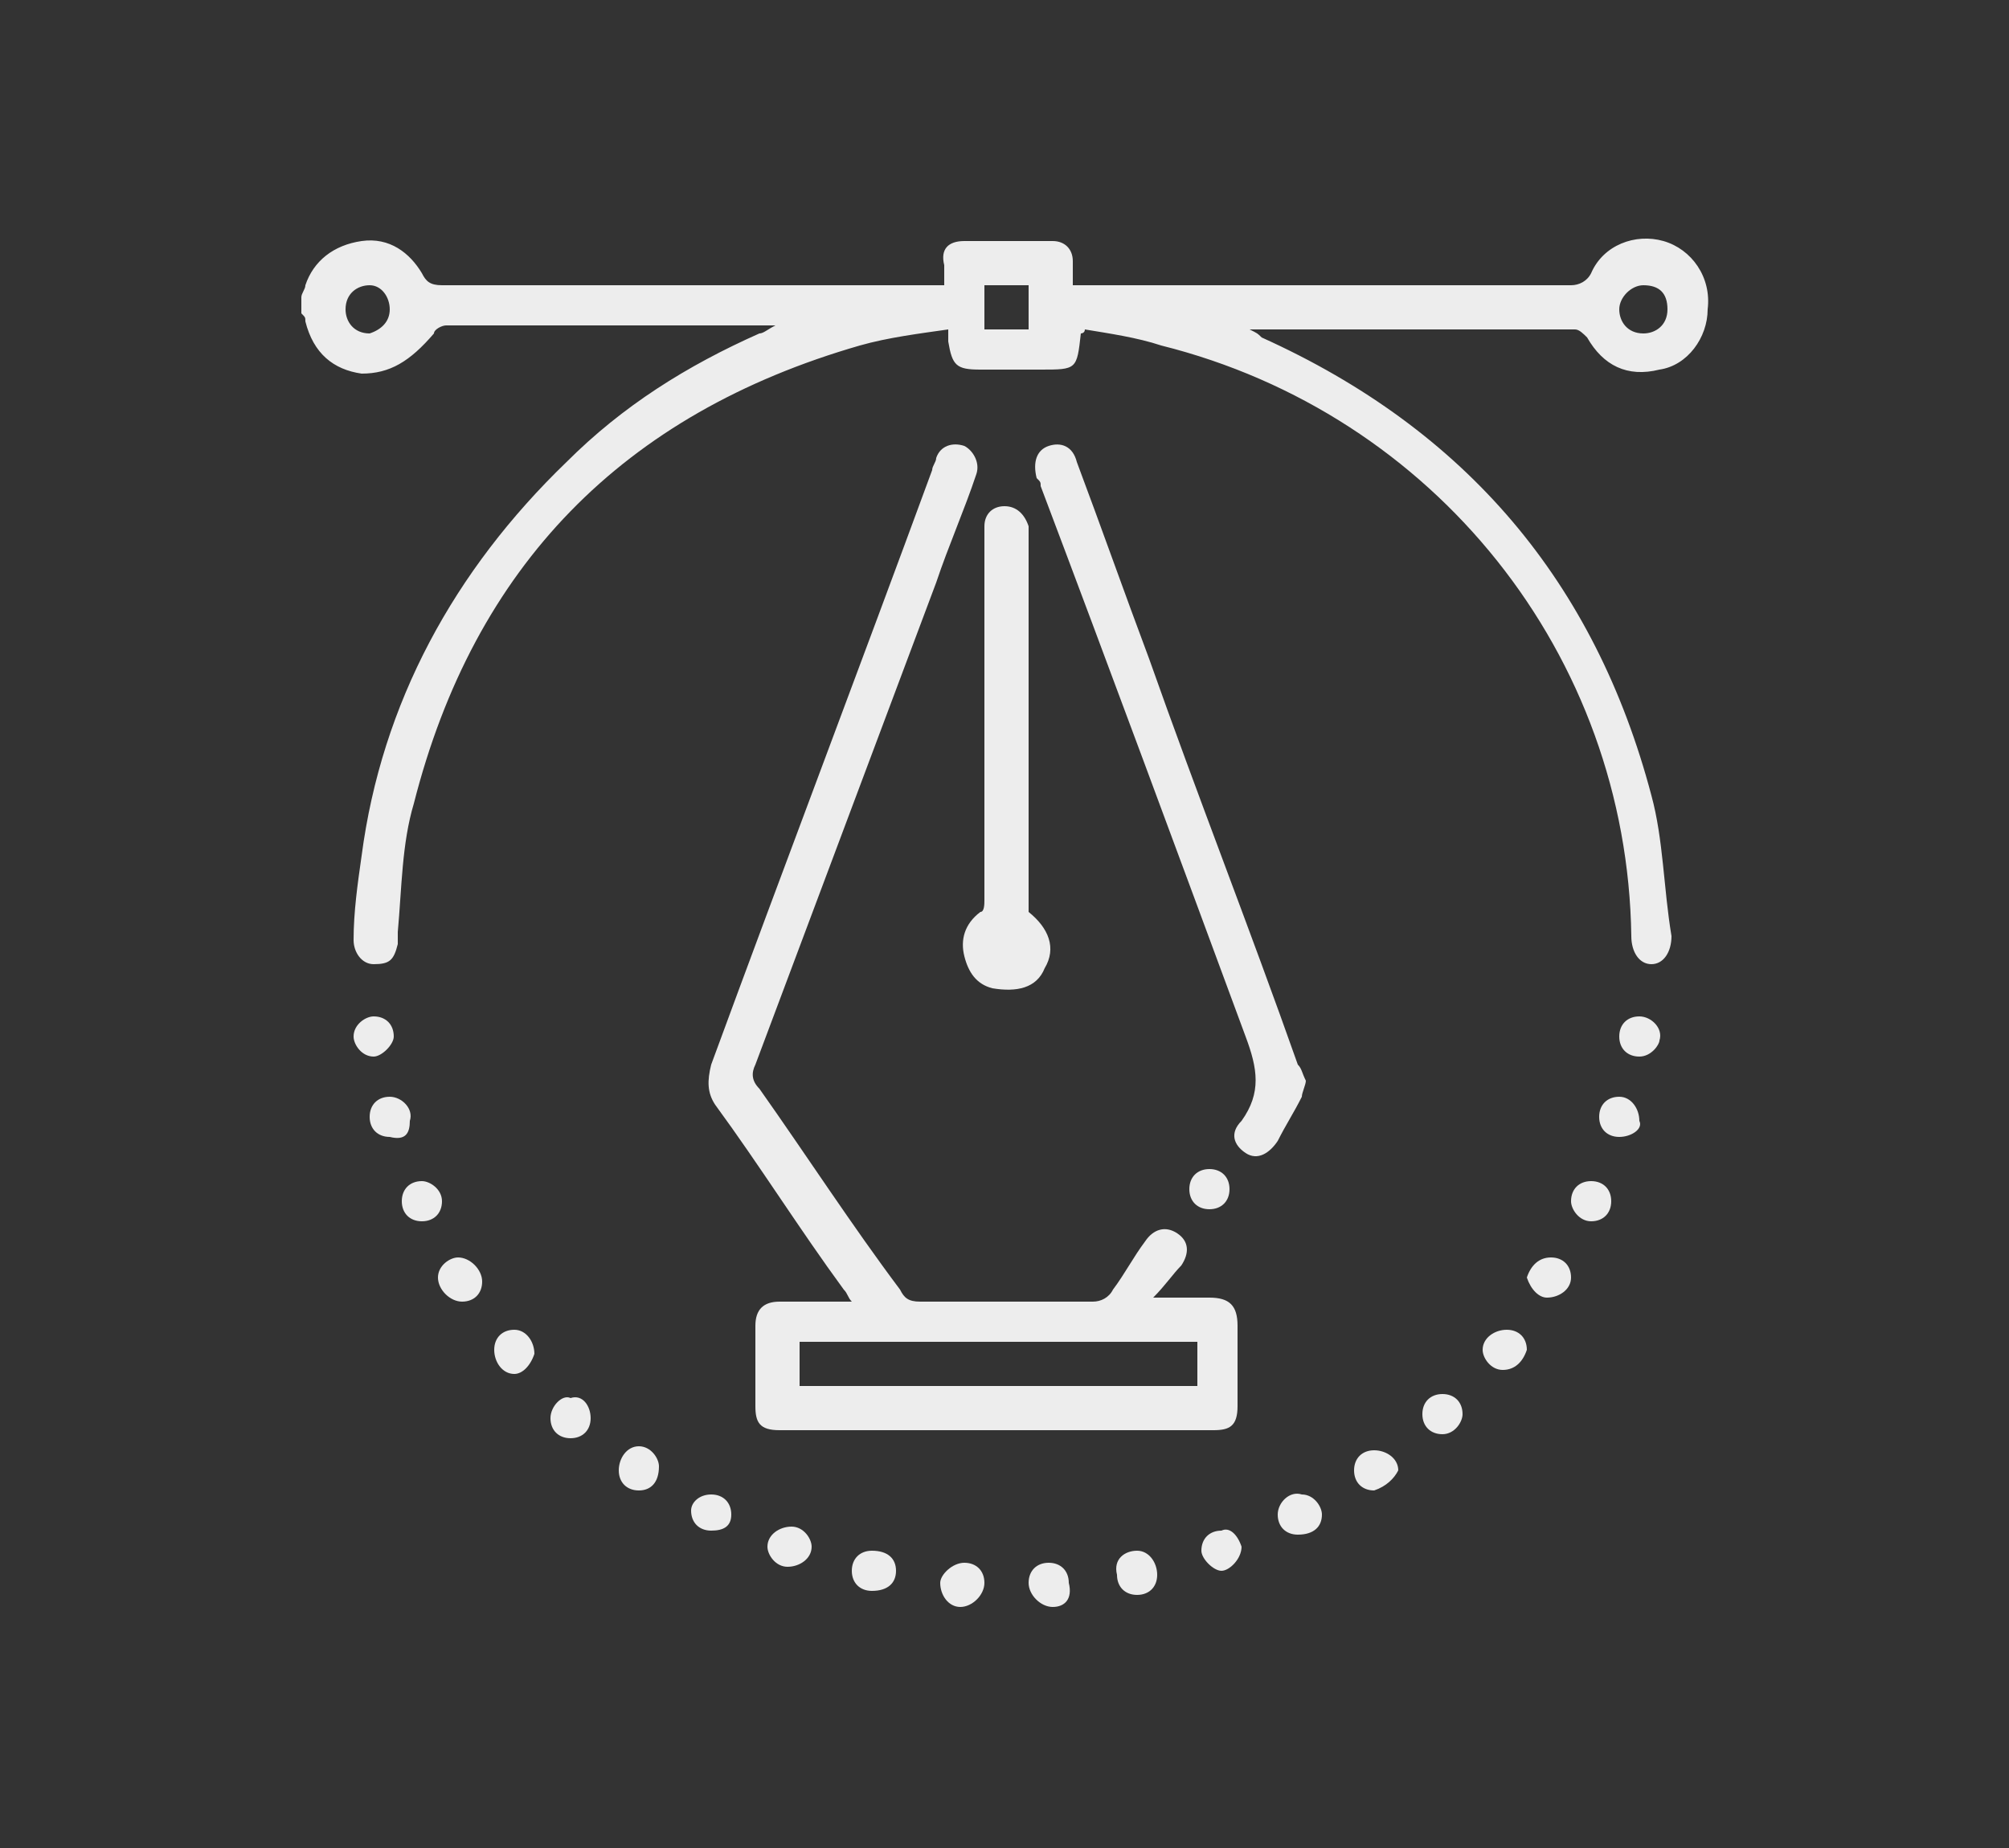
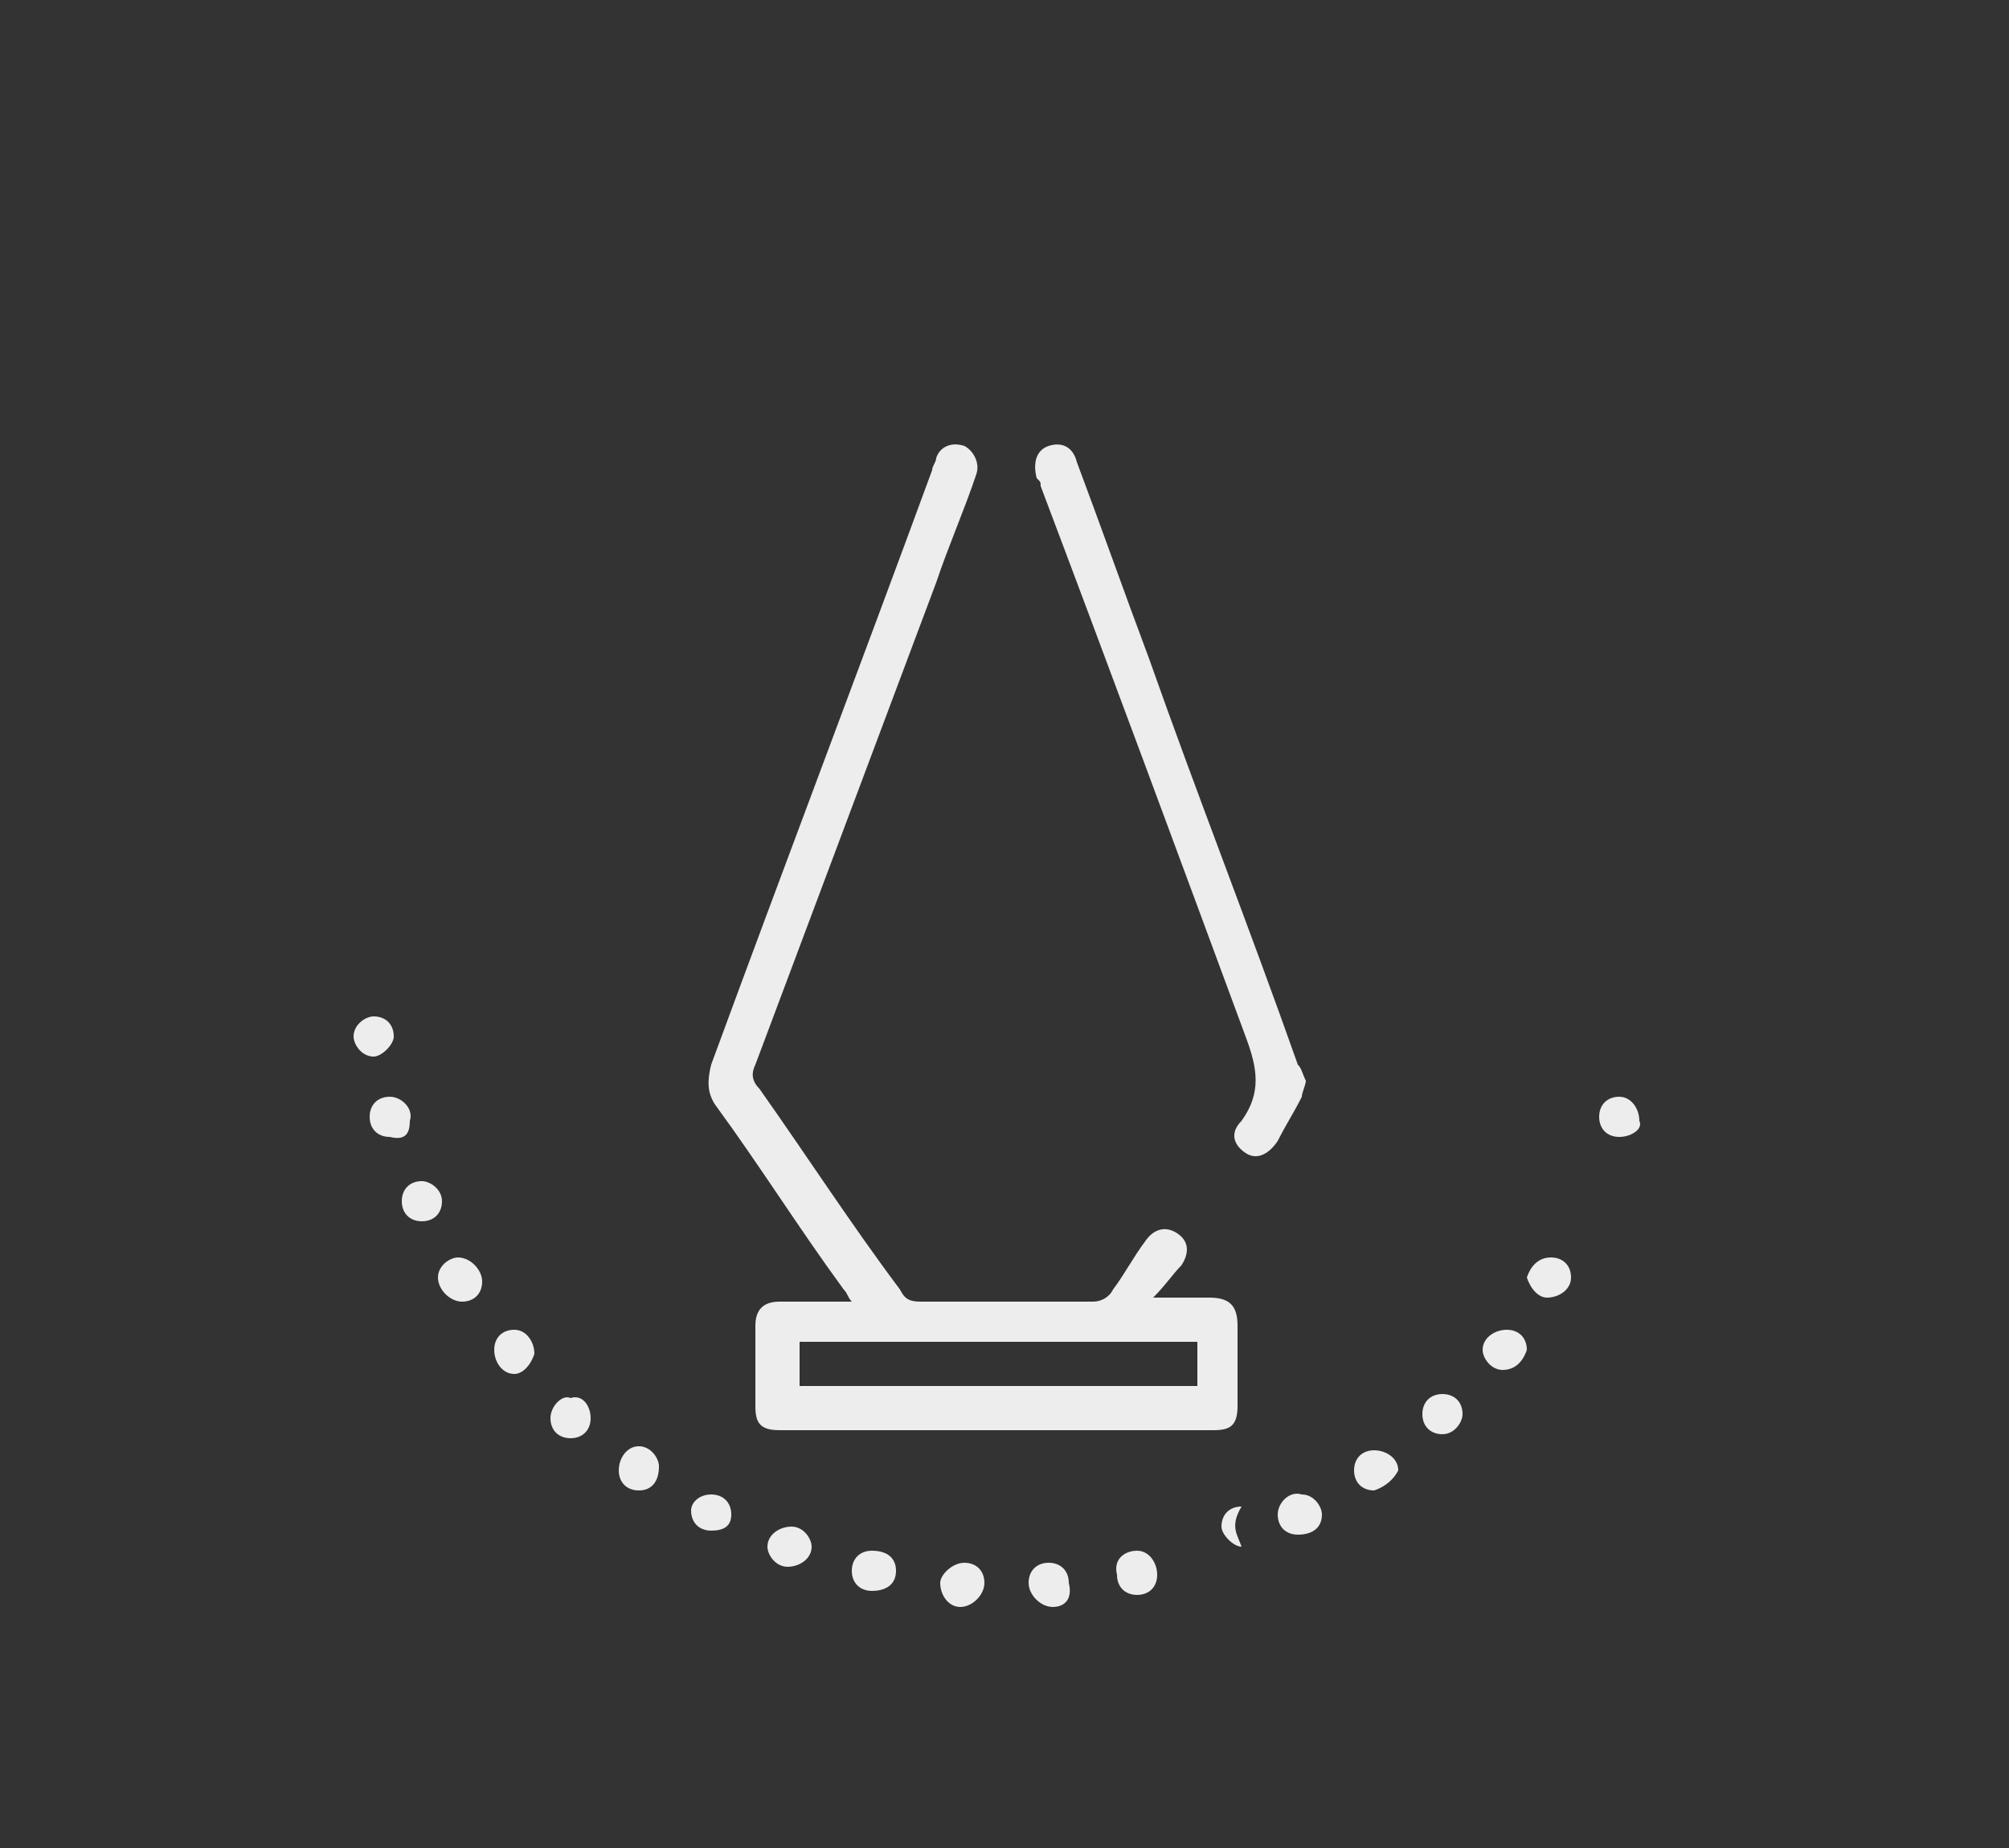
<svg xmlns="http://www.w3.org/2000/svg" version="1.1" id="Layer_1" x="0px" y="0px" viewBox="0 0 50 46" style="enable-background:new 0 0 50 46;" xml:space="preserve">
  <rect x="0" y="0" width="50" height="46" fill="#333333" stroke="none" />
  <style type="text/css">
	.st0{fill:#EDEDED;}
</style>
  <g>
-     <path class="st0" d="M7.5,7.4c0-0.1,0.1-0.2,0.1-0.3C7.8,6.5,8.3,6.1,9,6c0.7-0.1,1.2,0.3,1.5,0.8C10.6,7,10.7,7.1,11,7.1   c4,0,8.1,0,12.1,0c0.1,0,0.2,0,0.4,0c0-0.2,0-0.4,0-0.5C23.4,6.2,23.6,6,24,6c0.7,0,1.4,0,2.2,0c0.3,0,0.5,0.2,0.5,0.5   c0,0.2,0,0.3,0,0.6c0.1,0,0.3,0,0.4,0c4,0,8,0,12,0c0.2,0,0.4-0.1,0.5-0.3c0.3-0.7,1.1-1,1.8-0.8c0.7,0.2,1.2,0.9,1.1,1.7   c0,0.7-0.5,1.4-1.2,1.5c-0.8,0.2-1.4-0.1-1.8-0.8c-0.1-0.1-0.2-0.2-0.3-0.2c-2.6,0-5.3,0-7.9,0c-0.1,0-0.1,0-0.2,0   c0.2,0.1,0.2,0.1,0.3,0.2c5.1,2.3,8.3,6.1,9.7,11.4c0.3,1.1,0.3,2.3,0.5,3.5c0,0.4-0.2,0.7-0.5,0.7c-0.3,0-0.5-0.3-0.5-0.7   c-0.1-7-4.9-13-11.7-14.7c-0.6-0.2-1.3-0.3-1.9-0.4c0,0.1-0.1,0.1-0.1,0.1c-0.1,0.9-0.1,0.9-1,0.9c-0.5,0-1,0-1.5,0   c-0.6,0-0.7-0.1-0.8-0.7c0-0.1,0-0.1,0-0.3c-0.7,0.1-1.5,0.2-2.2,0.4c-5.9,1.7-9.6,5.5-11.1,11.4c-0.3,1-0.3,2.1-0.4,3.2   c0,0.1,0,0.2,0,0.3c-0.1,0.4-0.2,0.5-0.6,0.5c-0.3,0-0.5-0.3-0.5-0.6c0-0.7,0.1-1.4,0.2-2.1c0.5-3.8,2.3-7.1,5.1-9.8   c1.4-1.4,3-2.4,4.8-3.2c0.1,0,0.2-0.1,0.4-0.2c-0.1,0-0.2,0-0.3,0c-2.6,0-5.3,0-7.9,0c-0.1,0-0.3,0.1-0.3,0.2C10.2,9,9.7,9.3,9,9.3   C8.3,9.2,7.8,8.8,7.6,8c0-0.1,0-0.1-0.1-0.2C7.5,7.7,7.5,7.6,7.5,7.4z M24.5,7.1c0,0.4,0,0.7,0,1.1c0.4,0,0.7,0,1.1,0   c0-0.4,0-0.7,0-1.1C25.2,7.1,24.9,7.1,24.5,7.1z M9.7,7.7c0-0.3-0.2-0.6-0.5-0.6c-0.3,0-0.6,0.2-0.6,0.6c0,0.3,0.2,0.6,0.6,0.6   C9.5,8.2,9.7,8,9.7,7.7z M40.9,7.1c-0.3,0-0.6,0.3-0.6,0.6c0,0.3,0.2,0.6,0.6,0.6c0.3,0,0.6-0.2,0.6-0.6   C41.5,7.3,41.3,7.1,40.9,7.1z" />
    <path class="st0" d="M28.7,32.3c0.5,0,1,0,1.4,0c0.5,0,0.7,0.2,0.7,0.7c0,0.7,0,1.3,0,2c0,0.5-0.2,0.6-0.6,0.6c-3.6,0-7.2,0-10.8,0   c-0.5,0-0.6-0.2-0.6-0.6c0-0.7,0-1.3,0-2c0-0.4,0.2-0.6,0.6-0.6c0.6,0,1.2,0,1.8,0c-0.1-0.1-0.1-0.2-0.2-0.3   c-1.1-1.5-2.1-3.1-3.2-4.6c-0.2-0.3-0.2-0.6-0.1-1c1.8-4.9,3.7-9.9,5.5-14.8c0-0.1,0.1-0.2,0.1-0.3c0.1-0.3,0.4-0.4,0.7-0.3   c0.2,0.1,0.4,0.4,0.3,0.7c-0.3,0.9-0.7,1.8-1,2.7c-1.5,4-3,8-4.5,12c-0.1,0.2-0.1,0.4,0.1,0.6c1.2,1.7,2.3,3.4,3.5,5   c0.1,0.2,0.2,0.3,0.5,0.3c1.4,0,2.9,0,4.3,0c0.2,0,0.4-0.1,0.5-0.3c0.3-0.4,0.5-0.8,0.8-1.2c0.2-0.3,0.5-0.4,0.8-0.2   c0.3,0.2,0.3,0.5,0.1,0.8C29.2,31.7,29,32,28.7,32.3z M19.9,34.5c3.3,0,6.6,0,9.9,0c0-0.4,0-0.7,0-1.1c-3.3,0-6.6,0-9.9,0   C19.9,33.8,19.9,34.1,19.9,34.5z" />
    <path class="st0" d="M32.5,26.9c0,0.1-0.1,0.3-0.1,0.4c-0.2,0.4-0.4,0.7-0.6,1.1c-0.2,0.3-0.5,0.5-0.8,0.3   c-0.3-0.2-0.4-0.5-0.1-0.8c0.5-0.7,0.4-1.3,0.1-2.1c-1.7-4.6-3.4-9.2-5.1-13.7c0-0.1,0-0.1-0.1-0.2c-0.1-0.4,0-0.7,0.3-0.8   c0.3-0.1,0.6,0,0.7,0.4c0.6,1.6,1.2,3.3,1.8,4.9c1.2,3.4,2.5,6.7,3.7,10.1C32.4,26.6,32.4,26.7,32.5,26.9z" />
-     <path class="st0" d="M25.6,22.7c0.5,0.4,0.7,0.9,0.4,1.4c-0.2,0.5-0.7,0.6-1.3,0.5c-0.4-0.1-0.6-0.4-0.7-0.8   c-0.1-0.4,0-0.8,0.4-1.1c0.1,0,0.1-0.2,0.1-0.3c0-3,0-6,0-9c0-0.1,0-0.2,0-0.3c0-0.3,0.2-0.5,0.5-0.5c0.3,0,0.5,0.2,0.6,0.5   c0,0.1,0,0.2,0,0.3c0,2.9,0,5.9,0,8.8C25.6,22.4,25.6,22.5,25.6,22.7z" />
    <path class="st0" d="M26.2,40c-0.3,0-0.6-0.3-0.6-0.6c0-0.3,0.2-0.5,0.5-0.5c0.3,0,0.5,0.2,0.5,0.5C26.7,39.8,26.5,40,26.2,40z" />
    <path class="st0" d="M12,31.9c0,0.3-0.2,0.5-0.5,0.5c-0.3,0-0.6-0.3-0.6-0.6c0-0.3,0.3-0.5,0.5-0.5C11.7,31.3,12,31.6,12,31.9z" />
    <path class="st0" d="M22.3,39.1c0,0.3-0.2,0.5-0.6,0.5c-0.3,0-0.5-0.2-0.5-0.5c0-0.3,0.2-0.5,0.5-0.5   C22.1,38.6,22.3,38.8,22.3,39.1z" />
    <path class="st0" d="M28.3,38.6c0.3,0,0.5,0.3,0.5,0.6c0,0.3-0.2,0.5-0.5,0.5c-0.3,0-0.5-0.2-0.5-0.5C27.7,38.8,28,38.6,28.3,38.6z   " />
    <path class="st0" d="M32.9,37.7c0,0.3-0.2,0.5-0.6,0.5c-0.3,0-0.5-0.2-0.5-0.5c0-0.3,0.3-0.6,0.6-0.5   C32.7,37.2,32.9,37.5,32.9,37.7z" />
    <path class="st0" d="M37.4,34.1c-0.3,0-0.5-0.3-0.5-0.5c0-0.3,0.3-0.5,0.6-0.5c0.3,0,0.5,0.2,0.5,0.5   C37.9,33.9,37.7,34.1,37.4,34.1z" />
    <path class="st0" d="M23.9,40c-0.3,0-0.5-0.3-0.5-0.6c0-0.2,0.3-0.5,0.6-0.5c0.3,0,0.5,0.2,0.5,0.5C24.5,39.7,24.2,40,23.9,40z" />
-     <path class="st0" d="M30.1,30.1c-0.3,0-0.5-0.2-0.5-0.5c0-0.3,0.2-0.5,0.5-0.5c0.3,0,0.5,0.2,0.5,0.5   C30.6,29.9,30.4,30.1,30.1,30.1z" />
    <path class="st0" d="M20.2,38.5c0,0.3-0.3,0.5-0.6,0.5c-0.3,0-0.5-0.3-0.5-0.5c0-0.3,0.3-0.5,0.6-0.5C20,38,20.2,38.3,20.2,38.5z" />
    <path class="st0" d="M34.2,37.1c-0.3,0-0.5-0.2-0.5-0.5c0-0.3,0.2-0.5,0.5-0.5c0.3,0,0.6,0.2,0.6,0.5C34.7,36.8,34.5,37,34.2,37.1z   " />
-     <path class="st0" d="M40.8,26.3c-0.3,0-0.5-0.2-0.5-0.5c0-0.3,0.2-0.5,0.5-0.5c0.3,0,0.6,0.3,0.5,0.6C41.3,26,41.1,26.3,40.8,26.3z   " />
    <path class="st0" d="M12.8,34.2c-0.3,0-0.5-0.3-0.5-0.6c0-0.3,0.2-0.5,0.5-0.5c0.3,0,0.5,0.3,0.5,0.6C13.2,34,13,34.2,12.8,34.2z" />
    <path class="st0" d="M35.9,35.7c-0.3,0-0.5-0.2-0.5-0.5c0-0.3,0.2-0.5,0.5-0.5c0.3,0,0.5,0.2,0.5,0.5   C36.4,35.4,36.2,35.7,35.9,35.7z" />
    <path class="st0" d="M15.9,37.1c-0.3,0-0.5-0.2-0.5-0.5c0-0.3,0.2-0.6,0.5-0.6c0.3,0,0.5,0.3,0.5,0.5   C16.4,36.9,16.2,37.1,15.9,37.1z" />
    <path class="st0" d="M14.7,35.3c0,0.3-0.2,0.5-0.5,0.5c-0.3,0-0.5-0.2-0.5-0.5c0-0.3,0.3-0.6,0.5-0.5C14.5,34.7,14.7,35,14.7,35.3z   " />
    <path class="st0" d="M9.3,26.3c-0.3,0-0.5-0.3-0.5-0.5c0-0.3,0.3-0.5,0.5-0.5c0.3,0,0.5,0.2,0.5,0.5C9.8,26,9.5,26.3,9.3,26.3z" />
-     <path class="st0" d="M30.9,38.5c0,0.3-0.3,0.6-0.5,0.6c-0.2,0-0.5-0.3-0.5-0.5c0-0.3,0.2-0.5,0.5-0.5C30.6,38,30.8,38.2,30.9,38.5z   " />
+     <path class="st0" d="M30.9,38.5c-0.2,0-0.5-0.3-0.5-0.5c0-0.3,0.2-0.5,0.5-0.5C30.6,38,30.8,38.2,30.9,38.5z   " />
    <path class="st0" d="M40.3,28.3c-0.3,0-0.5-0.2-0.5-0.5c0-0.3,0.2-0.5,0.5-0.5c0.3,0,0.5,0.3,0.5,0.6   C40.9,28.1,40.6,28.3,40.3,28.3z" />
    <path class="st0" d="M38.6,31.3c0.3,0,0.5,0.2,0.5,0.5c0,0.3-0.3,0.5-0.6,0.5c-0.2,0-0.4-0.2-0.5-0.5   C38.1,31.5,38.3,31.3,38.6,31.3z" />
-     <path class="st0" d="M40.1,29.9c0,0.3-0.2,0.5-0.5,0.5c-0.3,0-0.5-0.3-0.5-0.5c0-0.3,0.2-0.5,0.5-0.5   C39.9,29.4,40.1,29.6,40.1,29.9z" />
    <path class="st0" d="M11,29.9c0,0.3-0.2,0.5-0.5,0.5c-0.3,0-0.5-0.2-0.5-0.5c0-0.3,0.2-0.5,0.5-0.5C10.7,29.4,11,29.6,11,29.9z" />
    <path class="st0" d="M9.7,28.3c-0.3,0-0.5-0.2-0.5-0.5c0-0.3,0.2-0.5,0.5-0.5c0.3,0,0.6,0.3,0.5,0.6C10.2,28.2,10.1,28.4,9.7,28.3z   " />
    <path class="st0" d="M17.7,37.2c0.3,0,0.5,0.2,0.5,0.5c0,0.3-0.2,0.4-0.5,0.4c-0.3,0-0.5-0.2-0.5-0.5   C17.2,37.4,17.4,37.2,17.7,37.2z" />
  </g>
</svg>